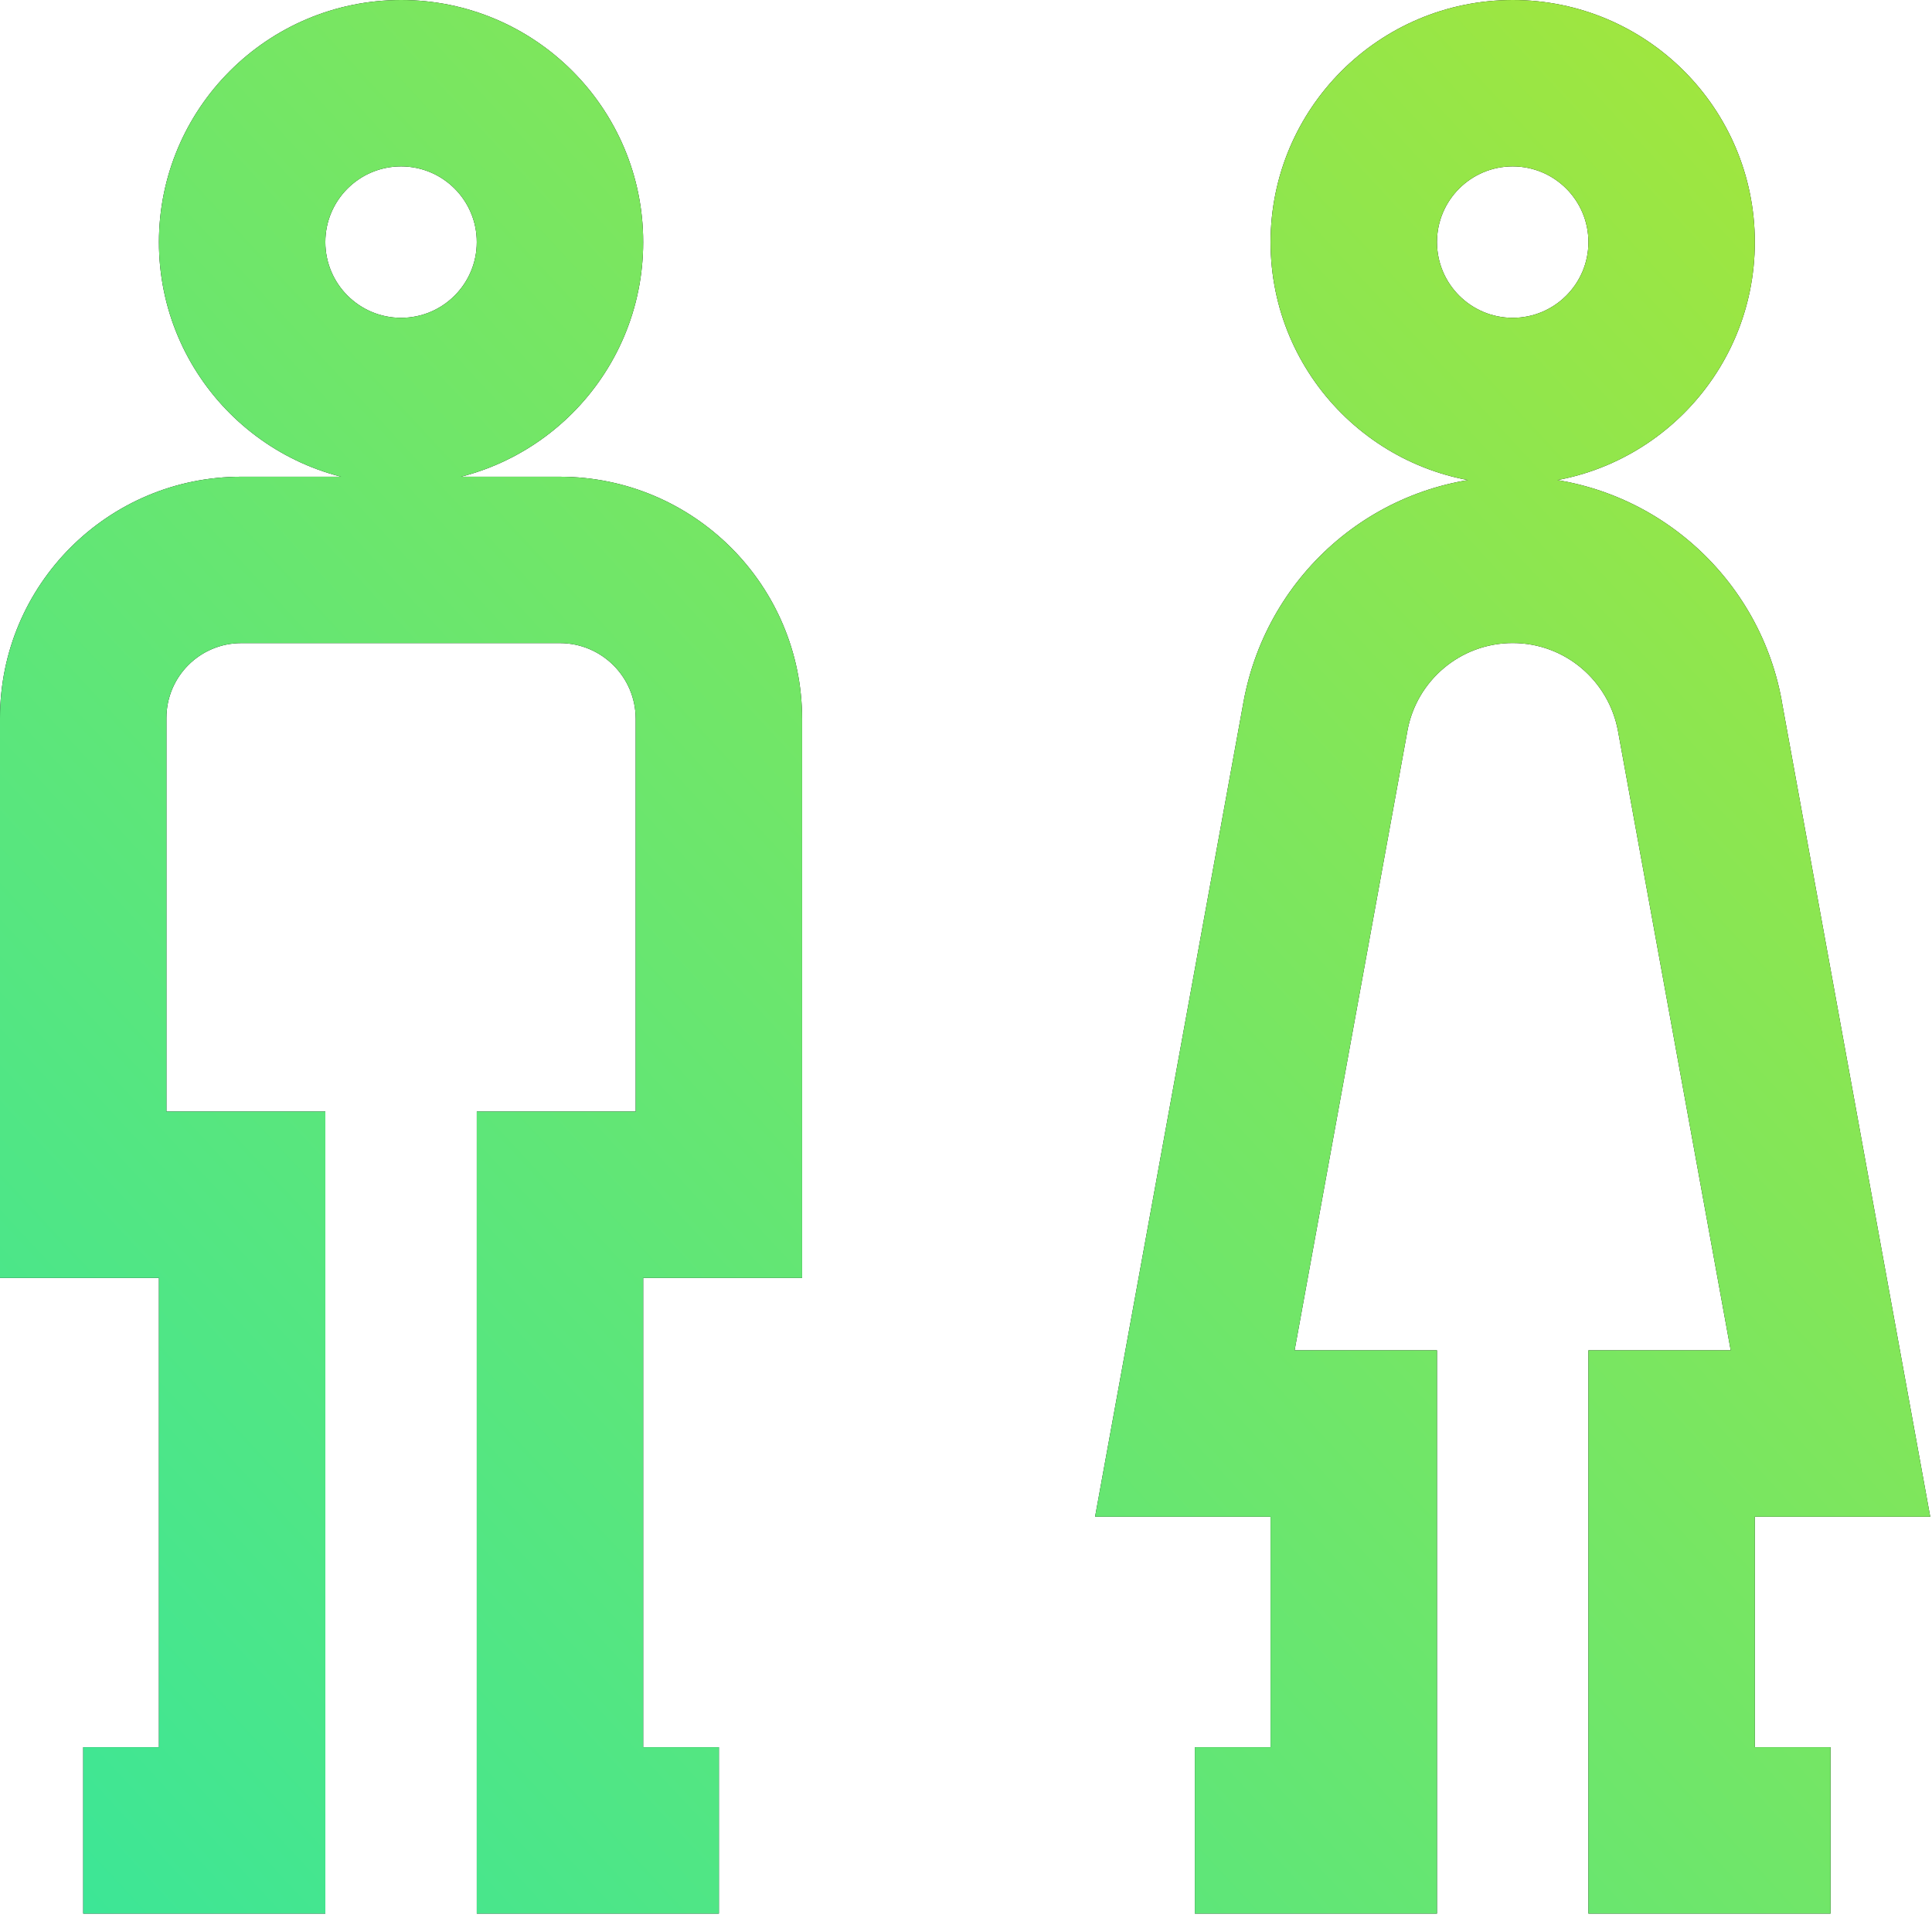
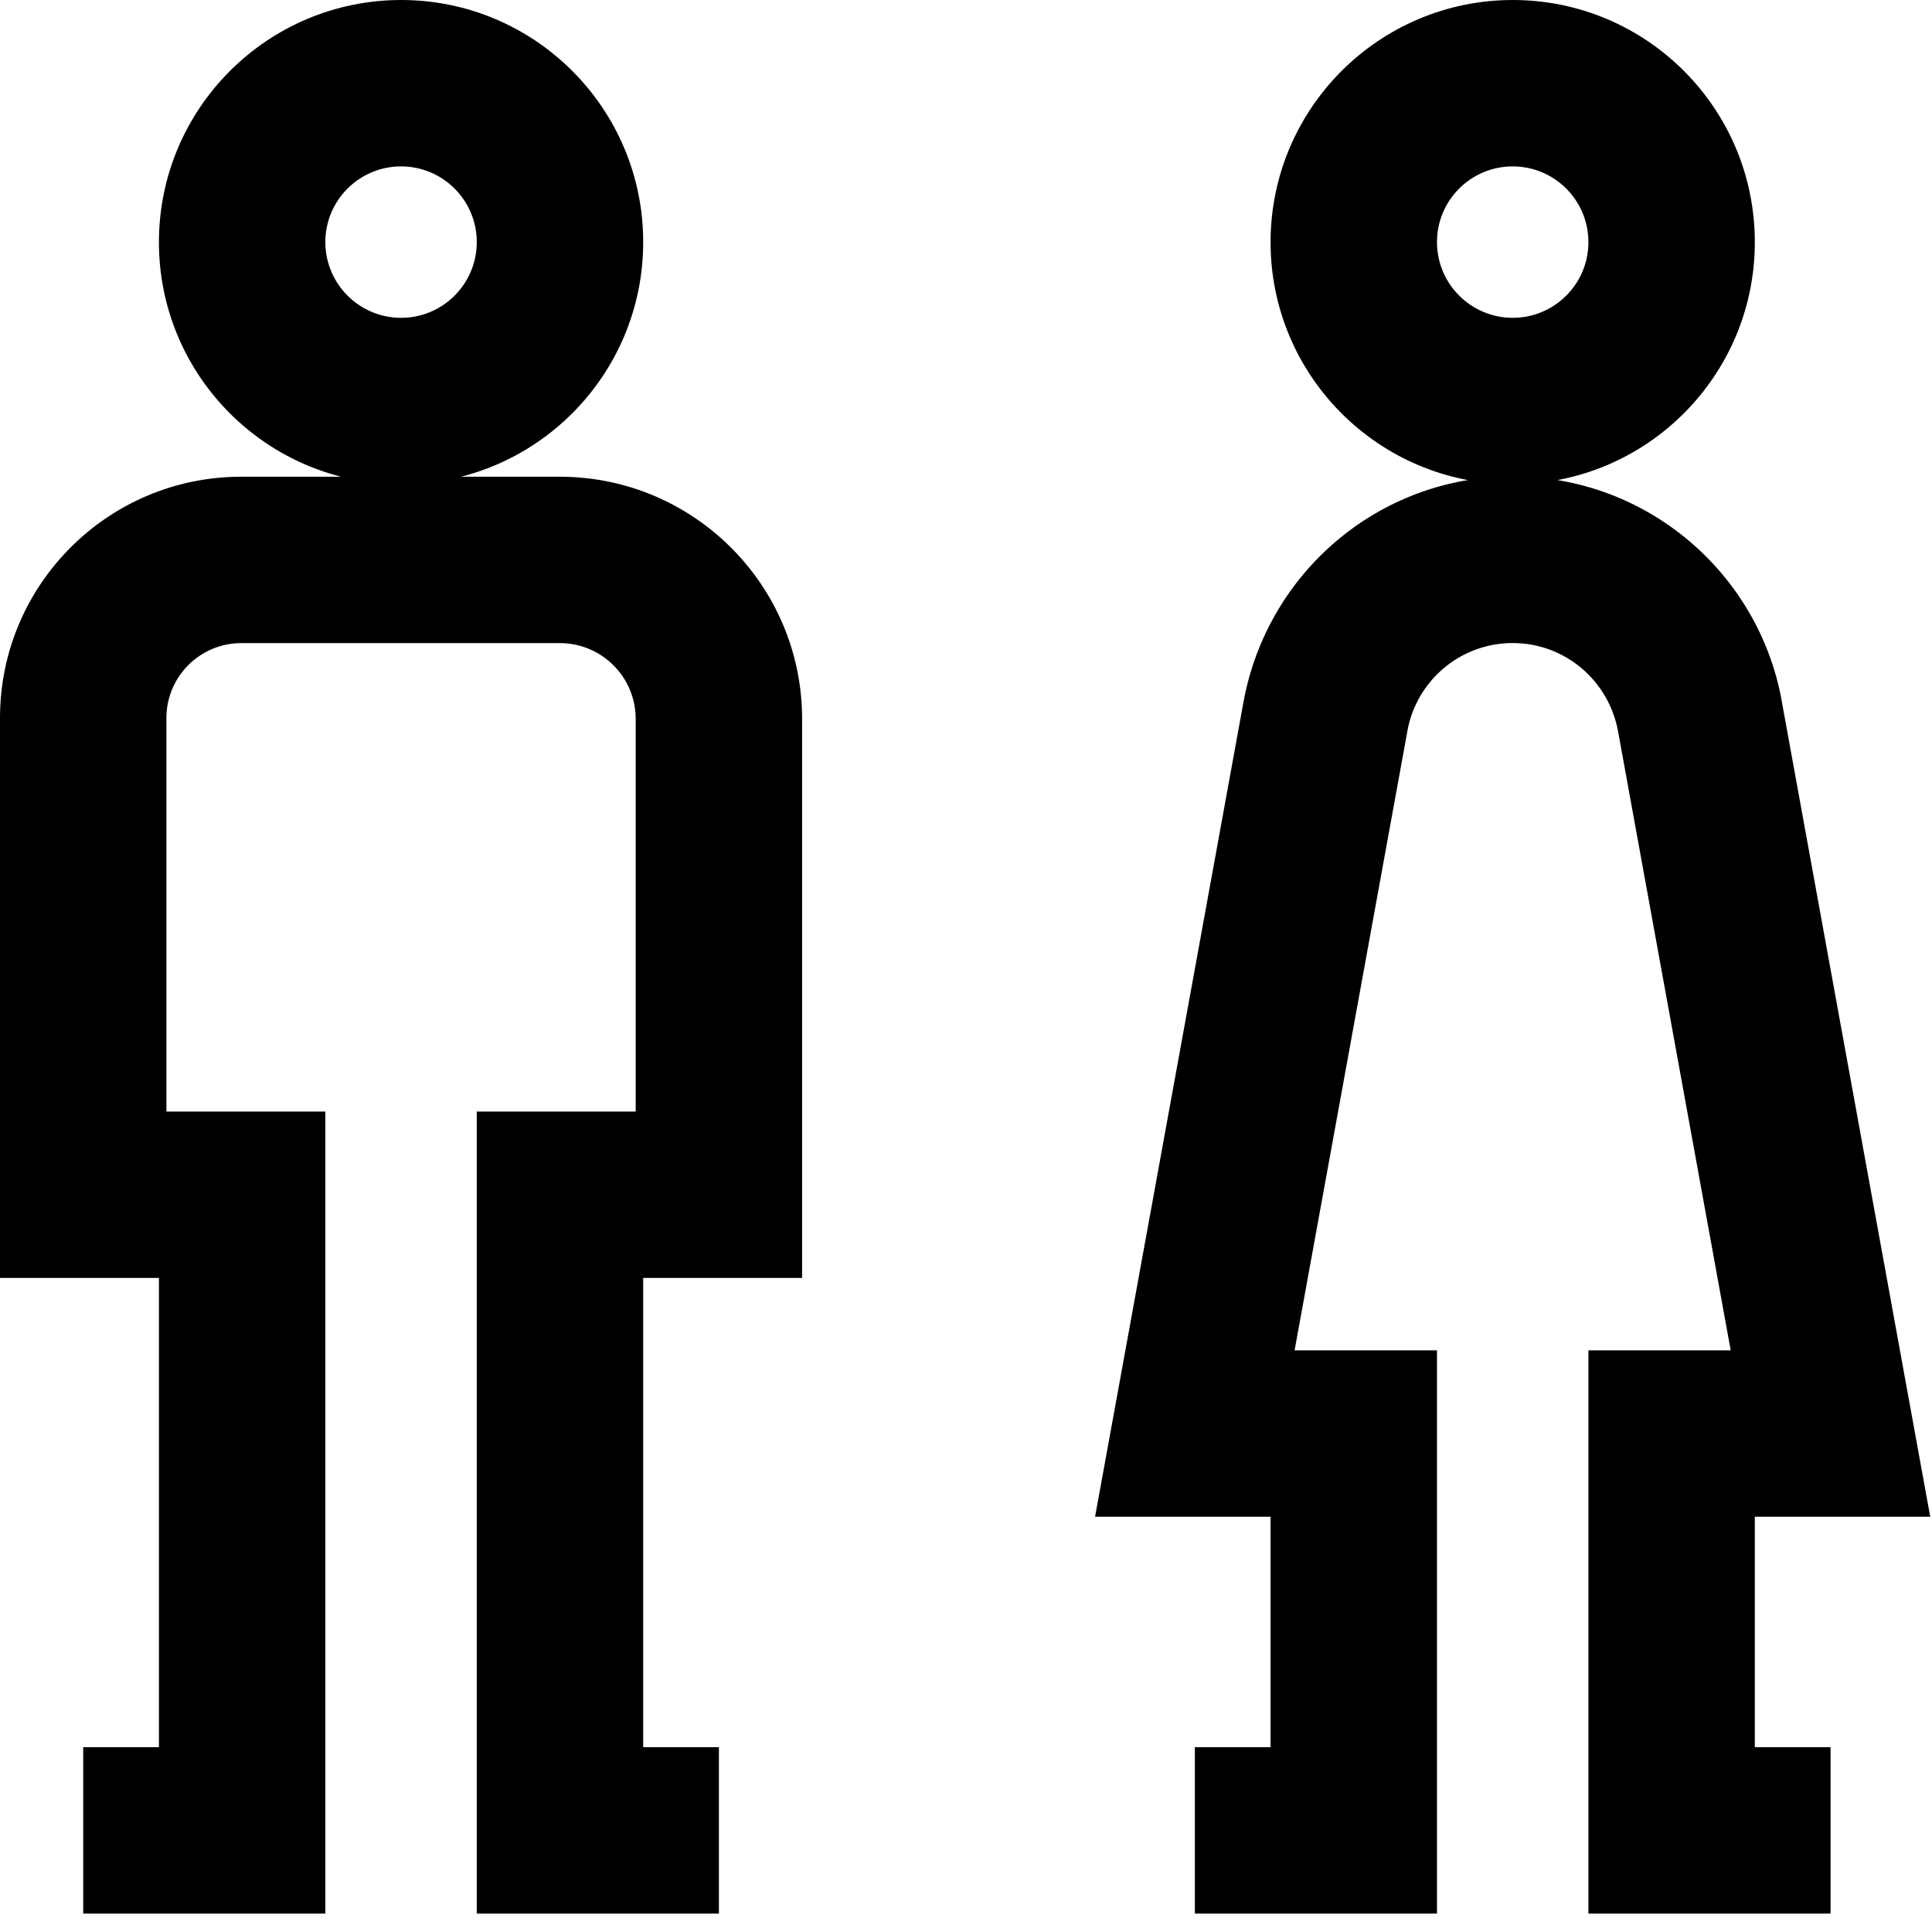
<svg xmlns="http://www.w3.org/2000/svg" width="175" height="174" viewBox="0 0 175 174" fill="none">
  <path d="M36.328 0C48.44 0 58.26 9.819 58.26 21.932C58.26 34.045 48.44 43.864 36.328 43.864C24.215 43.864 14.395 34.045 14.395 21.932C14.408 9.825 24.22 0.013 36.326 0H36.328ZM36.328 28.791C40.115 28.791 43.186 25.72 43.186 21.932C43.186 18.144 40.115 15.074 36.328 15.074C32.54 15.074 29.469 18.145 29.469 21.932C29.473 25.719 32.541 28.787 36.327 28.791H36.327L36.328 28.791ZM65.118 173.347H43.186V100.692H57.581V65.118C57.577 61.332 54.509 58.264 50.723 58.259H21.857C18.111 58.259 15.074 61.296 15.074 65.043V100.692H29.469V173.347H7.537V158.273H14.396V115.765H0V65.141V65.042C0 52.971 9.786 43.185 21.857 43.185C21.891 43.185 21.926 43.185 21.96 43.186H50.723C62.83 43.199 72.642 53.01 72.655 65.117V115.765H58.26V158.273H65.118V173.347ZM137.019 0C149.132 0 158.951 9.819 158.951 21.932C158.951 34.045 149.132 43.864 137.019 43.864C124.906 43.864 115.087 34.045 115.087 21.932C115.1 9.825 124.912 0.013 137.018 0L137.019 0ZM137.019 28.791C140.807 28.791 143.878 25.72 143.878 21.932C143.878 18.144 140.807 15.074 137.019 15.074C133.231 15.074 130.161 18.145 130.161 21.932C130.165 25.719 133.233 28.787 137.019 28.791H137.019L137.019 28.791ZM165.81 173.347H143.878V122.322H156.766L146.561 66.241C145.723 61.67 141.771 58.252 137.019 58.252C132.268 58.252 128.315 61.67 127.487 66.182L127.478 66.241L117.265 122.323H130.161V173.347H108.229V158.273H115.087V137.396H99.192L112.645 63.535C114.802 51.873 124.893 43.158 137.019 43.158C149.146 43.158 159.237 51.874 161.37 63.383L161.393 63.535L174.839 137.396H158.951V158.273H165.81V173.347Z" fill="black" />
-   <path d="M36.328 0C48.44 0 58.26 9.819 58.26 21.932C58.26 34.045 48.44 43.864 36.328 43.864C24.215 43.864 14.395 34.045 14.395 21.932C14.408 9.825 24.22 0.013 36.326 0H36.328ZM36.328 28.791C40.115 28.791 43.186 25.72 43.186 21.932C43.186 18.144 40.115 15.074 36.328 15.074C32.54 15.074 29.469 18.145 29.469 21.932C29.473 25.719 32.541 28.787 36.327 28.791H36.327L36.328 28.791ZM65.118 173.347H43.186V100.692H57.581V65.118C57.577 61.332 54.509 58.264 50.723 58.259H21.857C18.111 58.259 15.074 61.296 15.074 65.043V100.692H29.469V173.347H7.537V158.273H14.396V115.765H0V65.141V65.042C0 52.971 9.786 43.185 21.857 43.185C21.891 43.185 21.926 43.185 21.96 43.186H50.723C62.83 43.199 72.642 53.01 72.655 65.117V115.765H58.26V158.273H65.118V173.347ZM137.019 0C149.132 0 158.951 9.819 158.951 21.932C158.951 34.045 149.132 43.864 137.019 43.864C124.906 43.864 115.087 34.045 115.087 21.932C115.1 9.825 124.912 0.013 137.018 0L137.019 0ZM137.019 28.791C140.807 28.791 143.878 25.72 143.878 21.932C143.878 18.144 140.807 15.074 137.019 15.074C133.231 15.074 130.161 18.145 130.161 21.932C130.165 25.719 133.233 28.787 137.019 28.791H137.019L137.019 28.791ZM165.81 173.347H143.878V122.322H156.766L146.561 66.241C145.723 61.67 141.771 58.252 137.019 58.252C132.268 58.252 128.315 61.67 127.487 66.182L127.478 66.241L117.265 122.323H130.161V173.347H108.229V158.273H115.087V137.396H99.192L112.645 63.535C114.802 51.873 124.893 43.158 137.019 43.158C149.146 43.158 159.237 51.874 161.37 63.383L161.393 63.535L174.839 137.396H158.951V158.273H165.81V173.347Z" fill="url(#paint0_linear_19_30)" />
  <defs>
    <linearGradient id="paint0_linear_19_30" x1="222.199" y1="-37.832" x2="-48.628" y2="213.556" gradientUnits="userSpaceOnUse">
      <stop stop-color="#C3E620" />
      <stop offset="1" stop-color="#1EE6B1" />
    </linearGradient>
  </defs>
</svg>